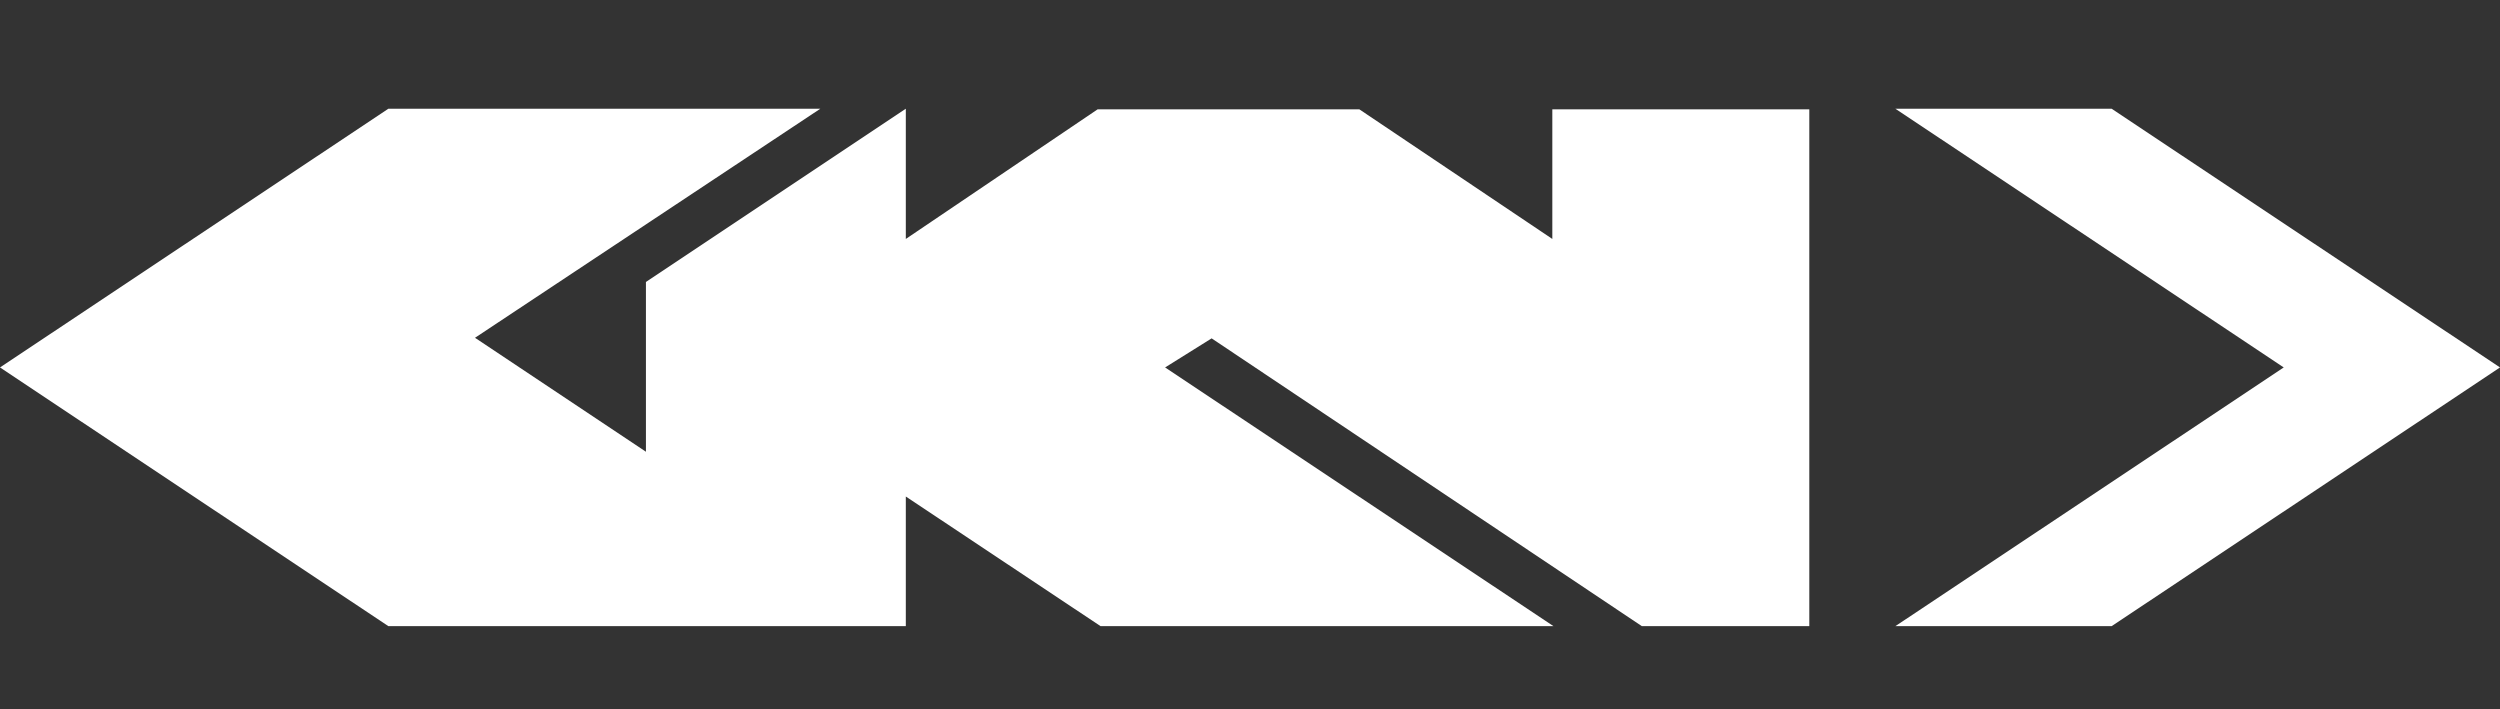
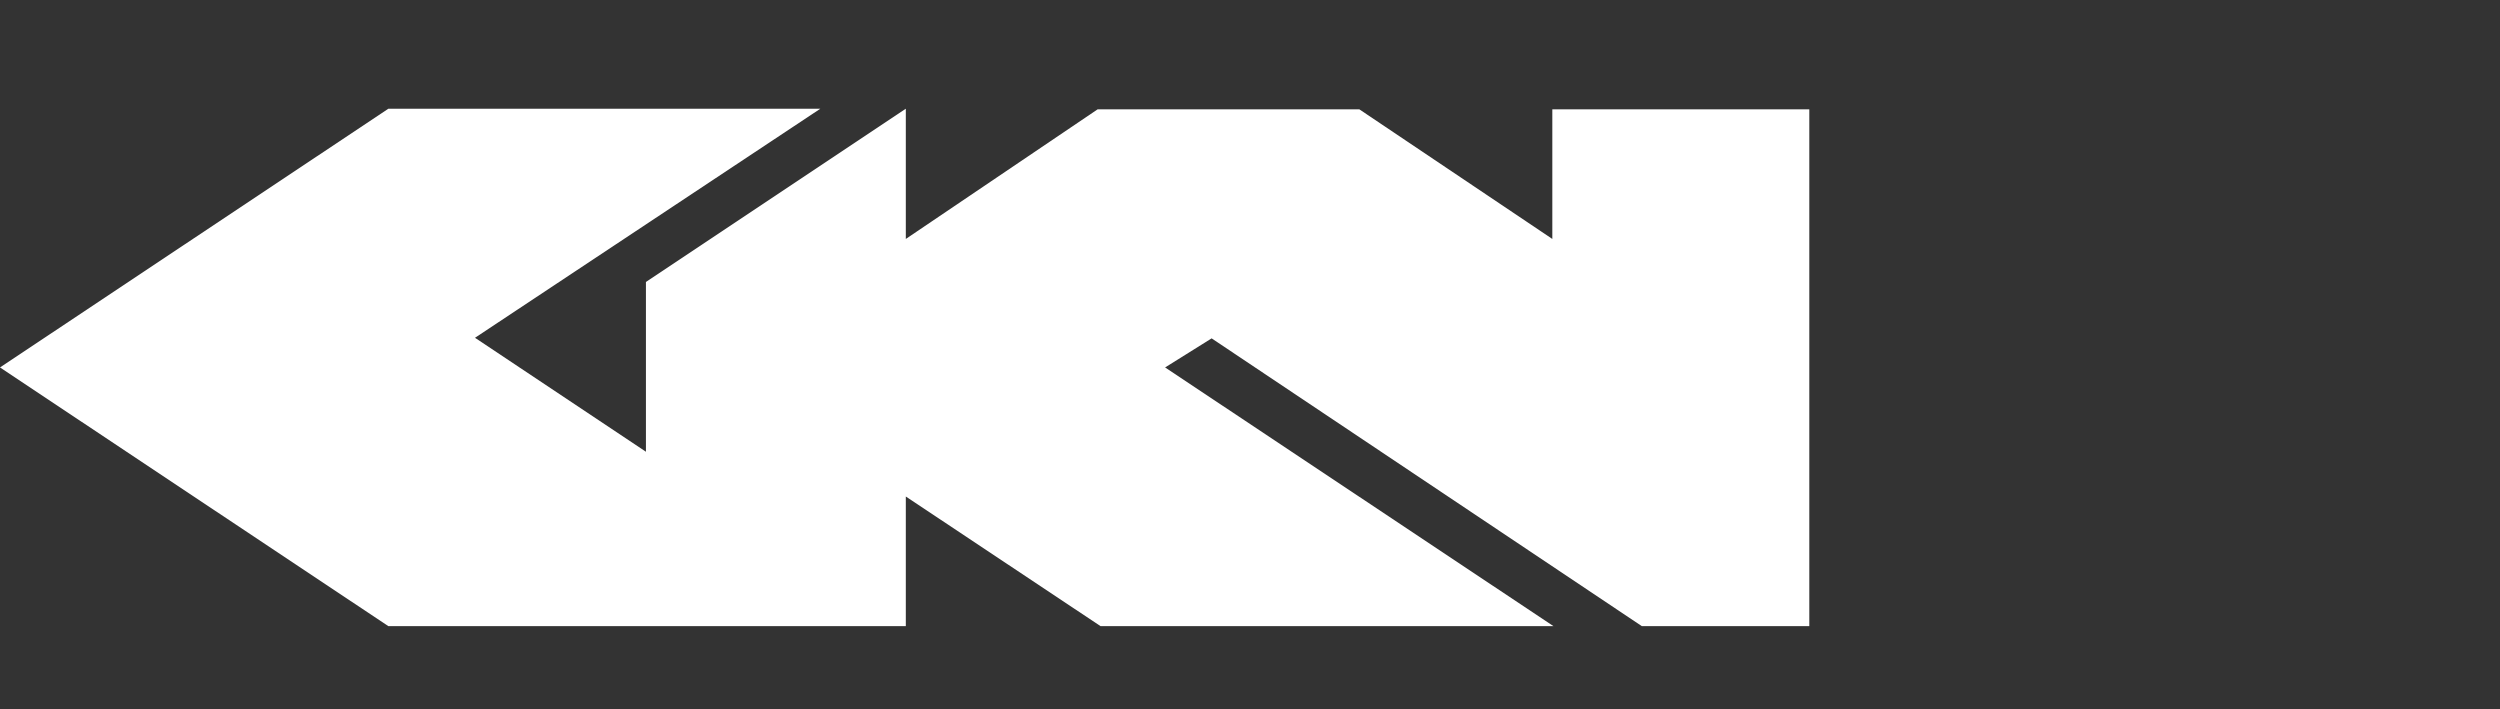
<svg xmlns="http://www.w3.org/2000/svg" version="1.1" id="Layer_1" x="0px" y="0px" viewBox="0 0 430 122" style="enable-background:new 0 0 430 122;" xml:space="preserve">
  <rect x="0" y="0" width="430" height="122" fill="#333333" stroke="none" />
  <style type="text/css">
	.st0{fill:none;}
	.st1{fill:#FFFFFF;}
</style>
-   <rect class="st0" width="430" height="122" />
  <polyline class="st1" points="155.8,107.7 155.8,85.4 189.3,107.7 267.2,107.7 200.4,63.2 208.4,58.2 282.4,107.7 311.2,107.7   311.2,18.8 267,18.8 267,41.1 233.8,18.8 188.8,18.8 155.8,41.1 155.8,18.7 111.1,48.5 111.1,77.7 81.7,58.1 141.1,18.7 66.8,18.7   0,63.2 66.8,107.7 155.8,107.7 " />
-   <polyline class="st1" points="326,107.7 392.8,63.2 326,18.7 363.2,18.7 430,63.2 363.2,107.7 326,107.7 " />
</svg>